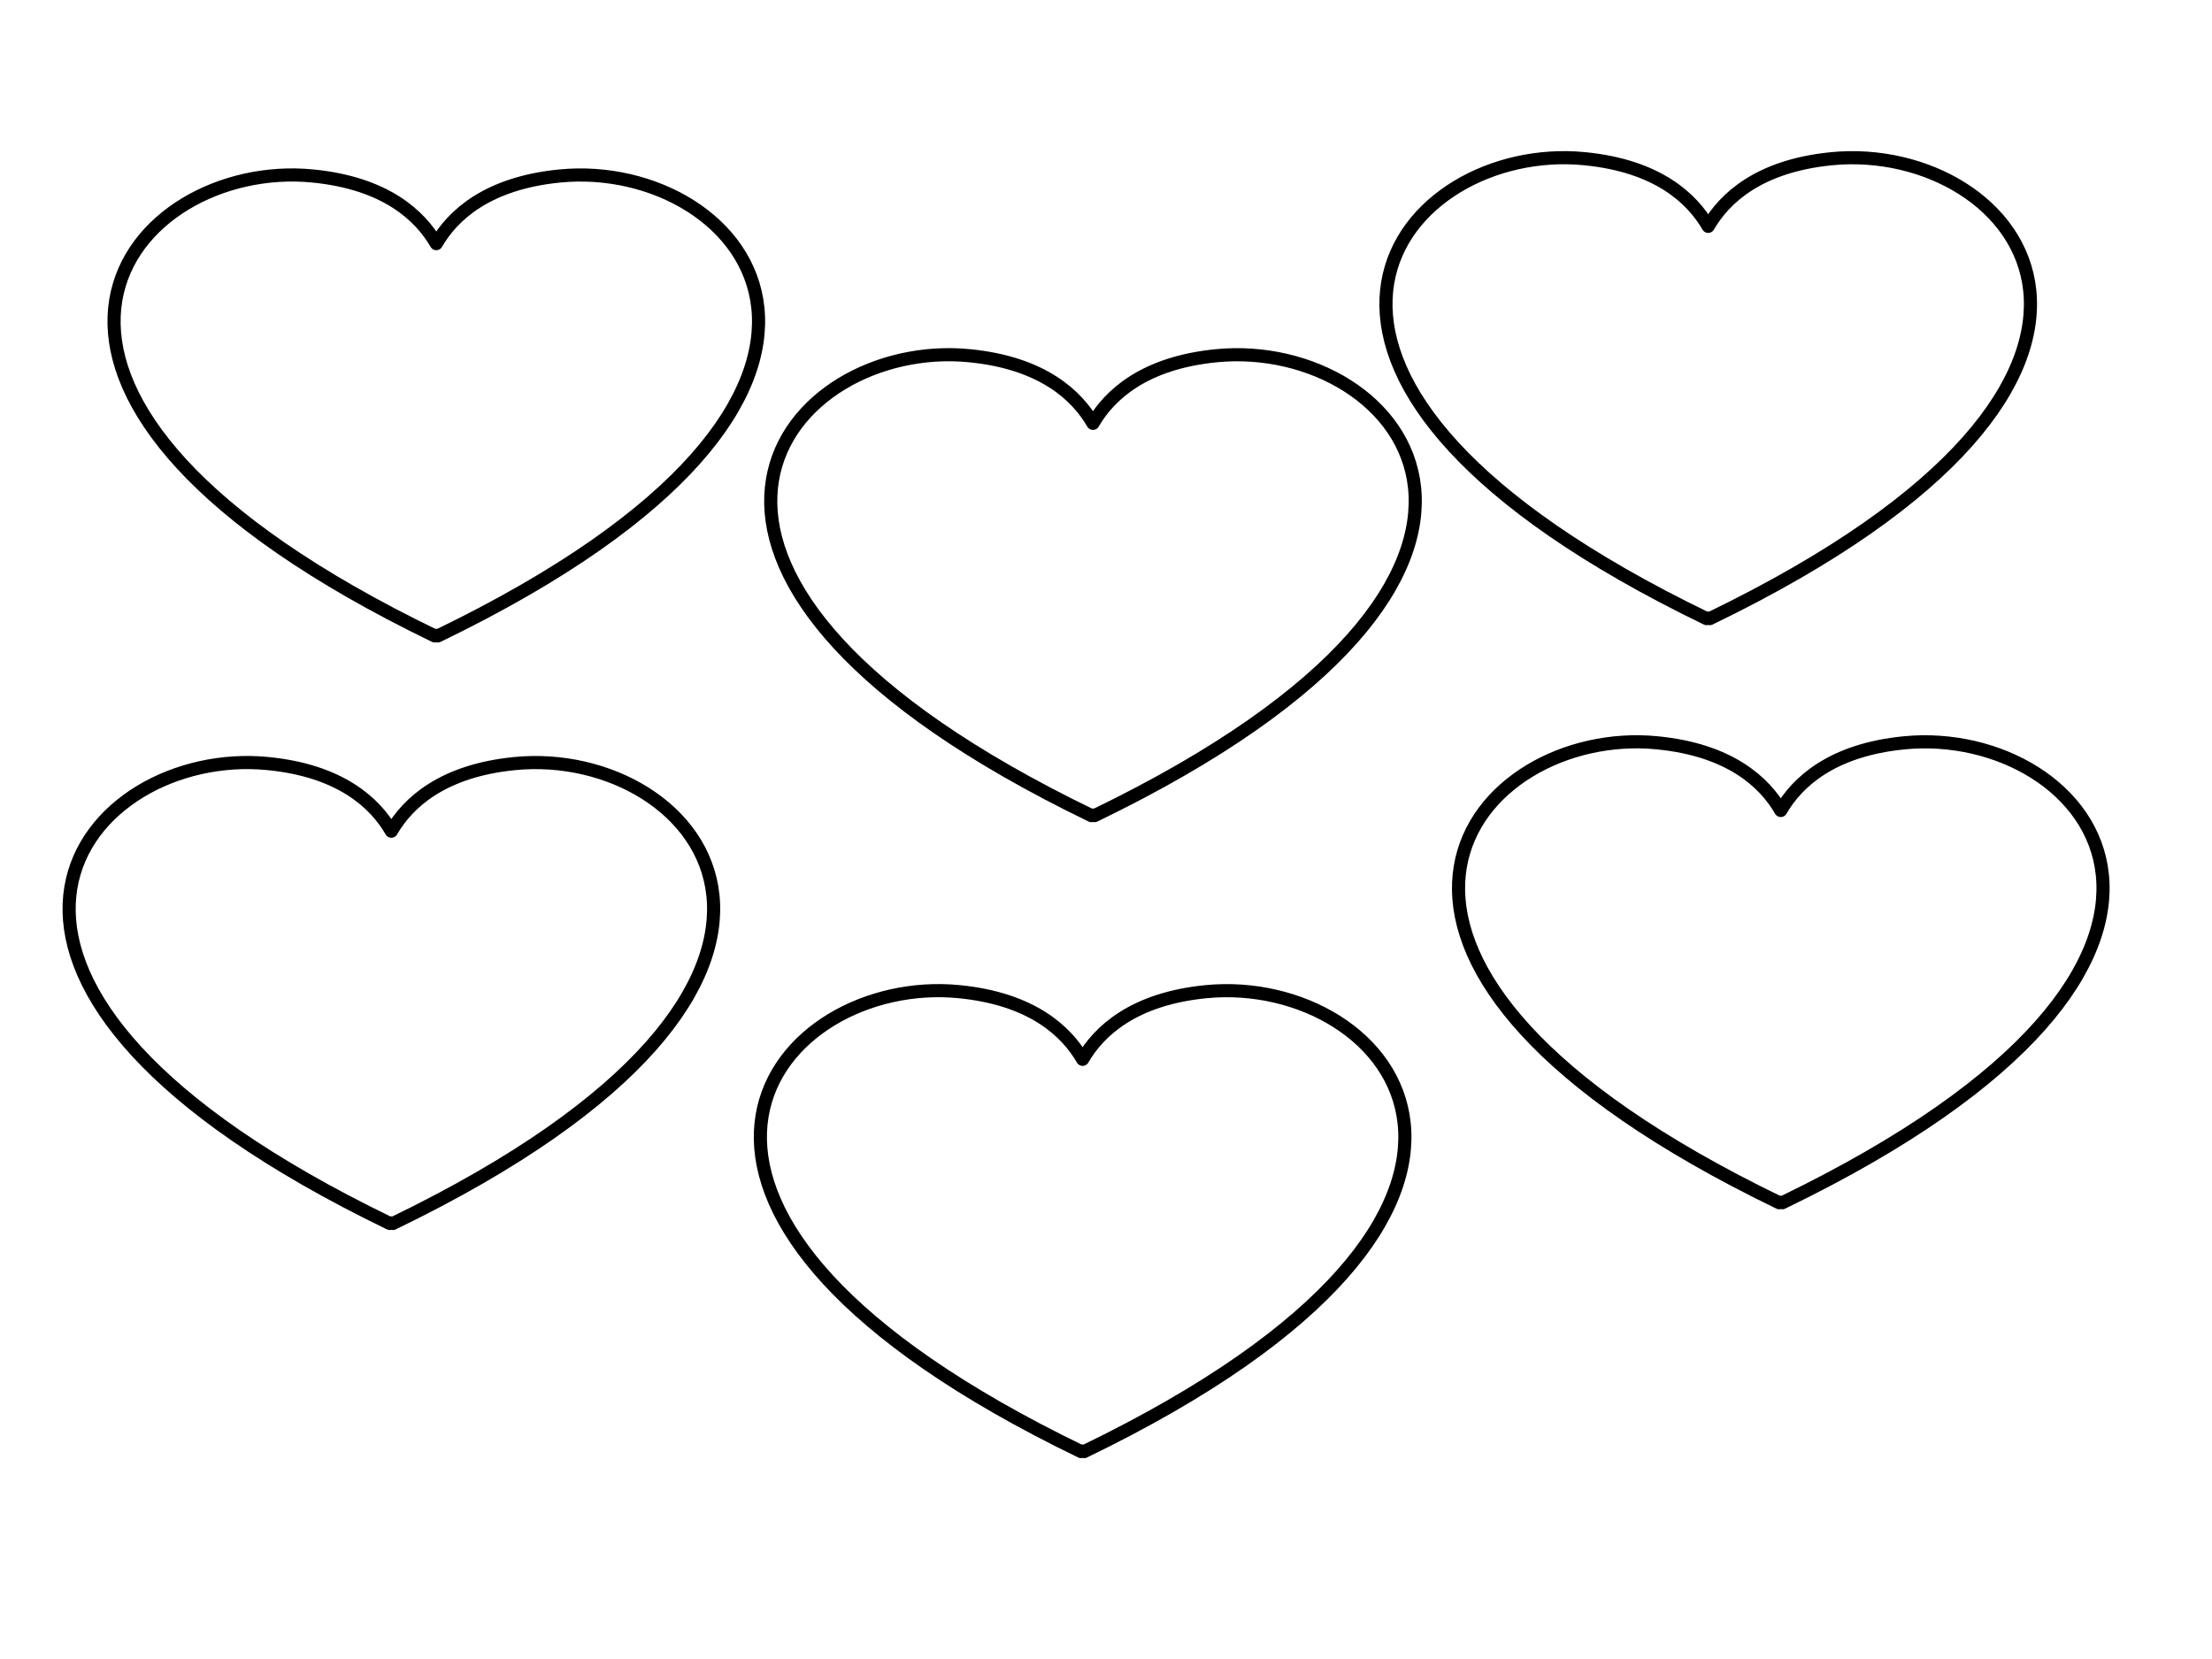
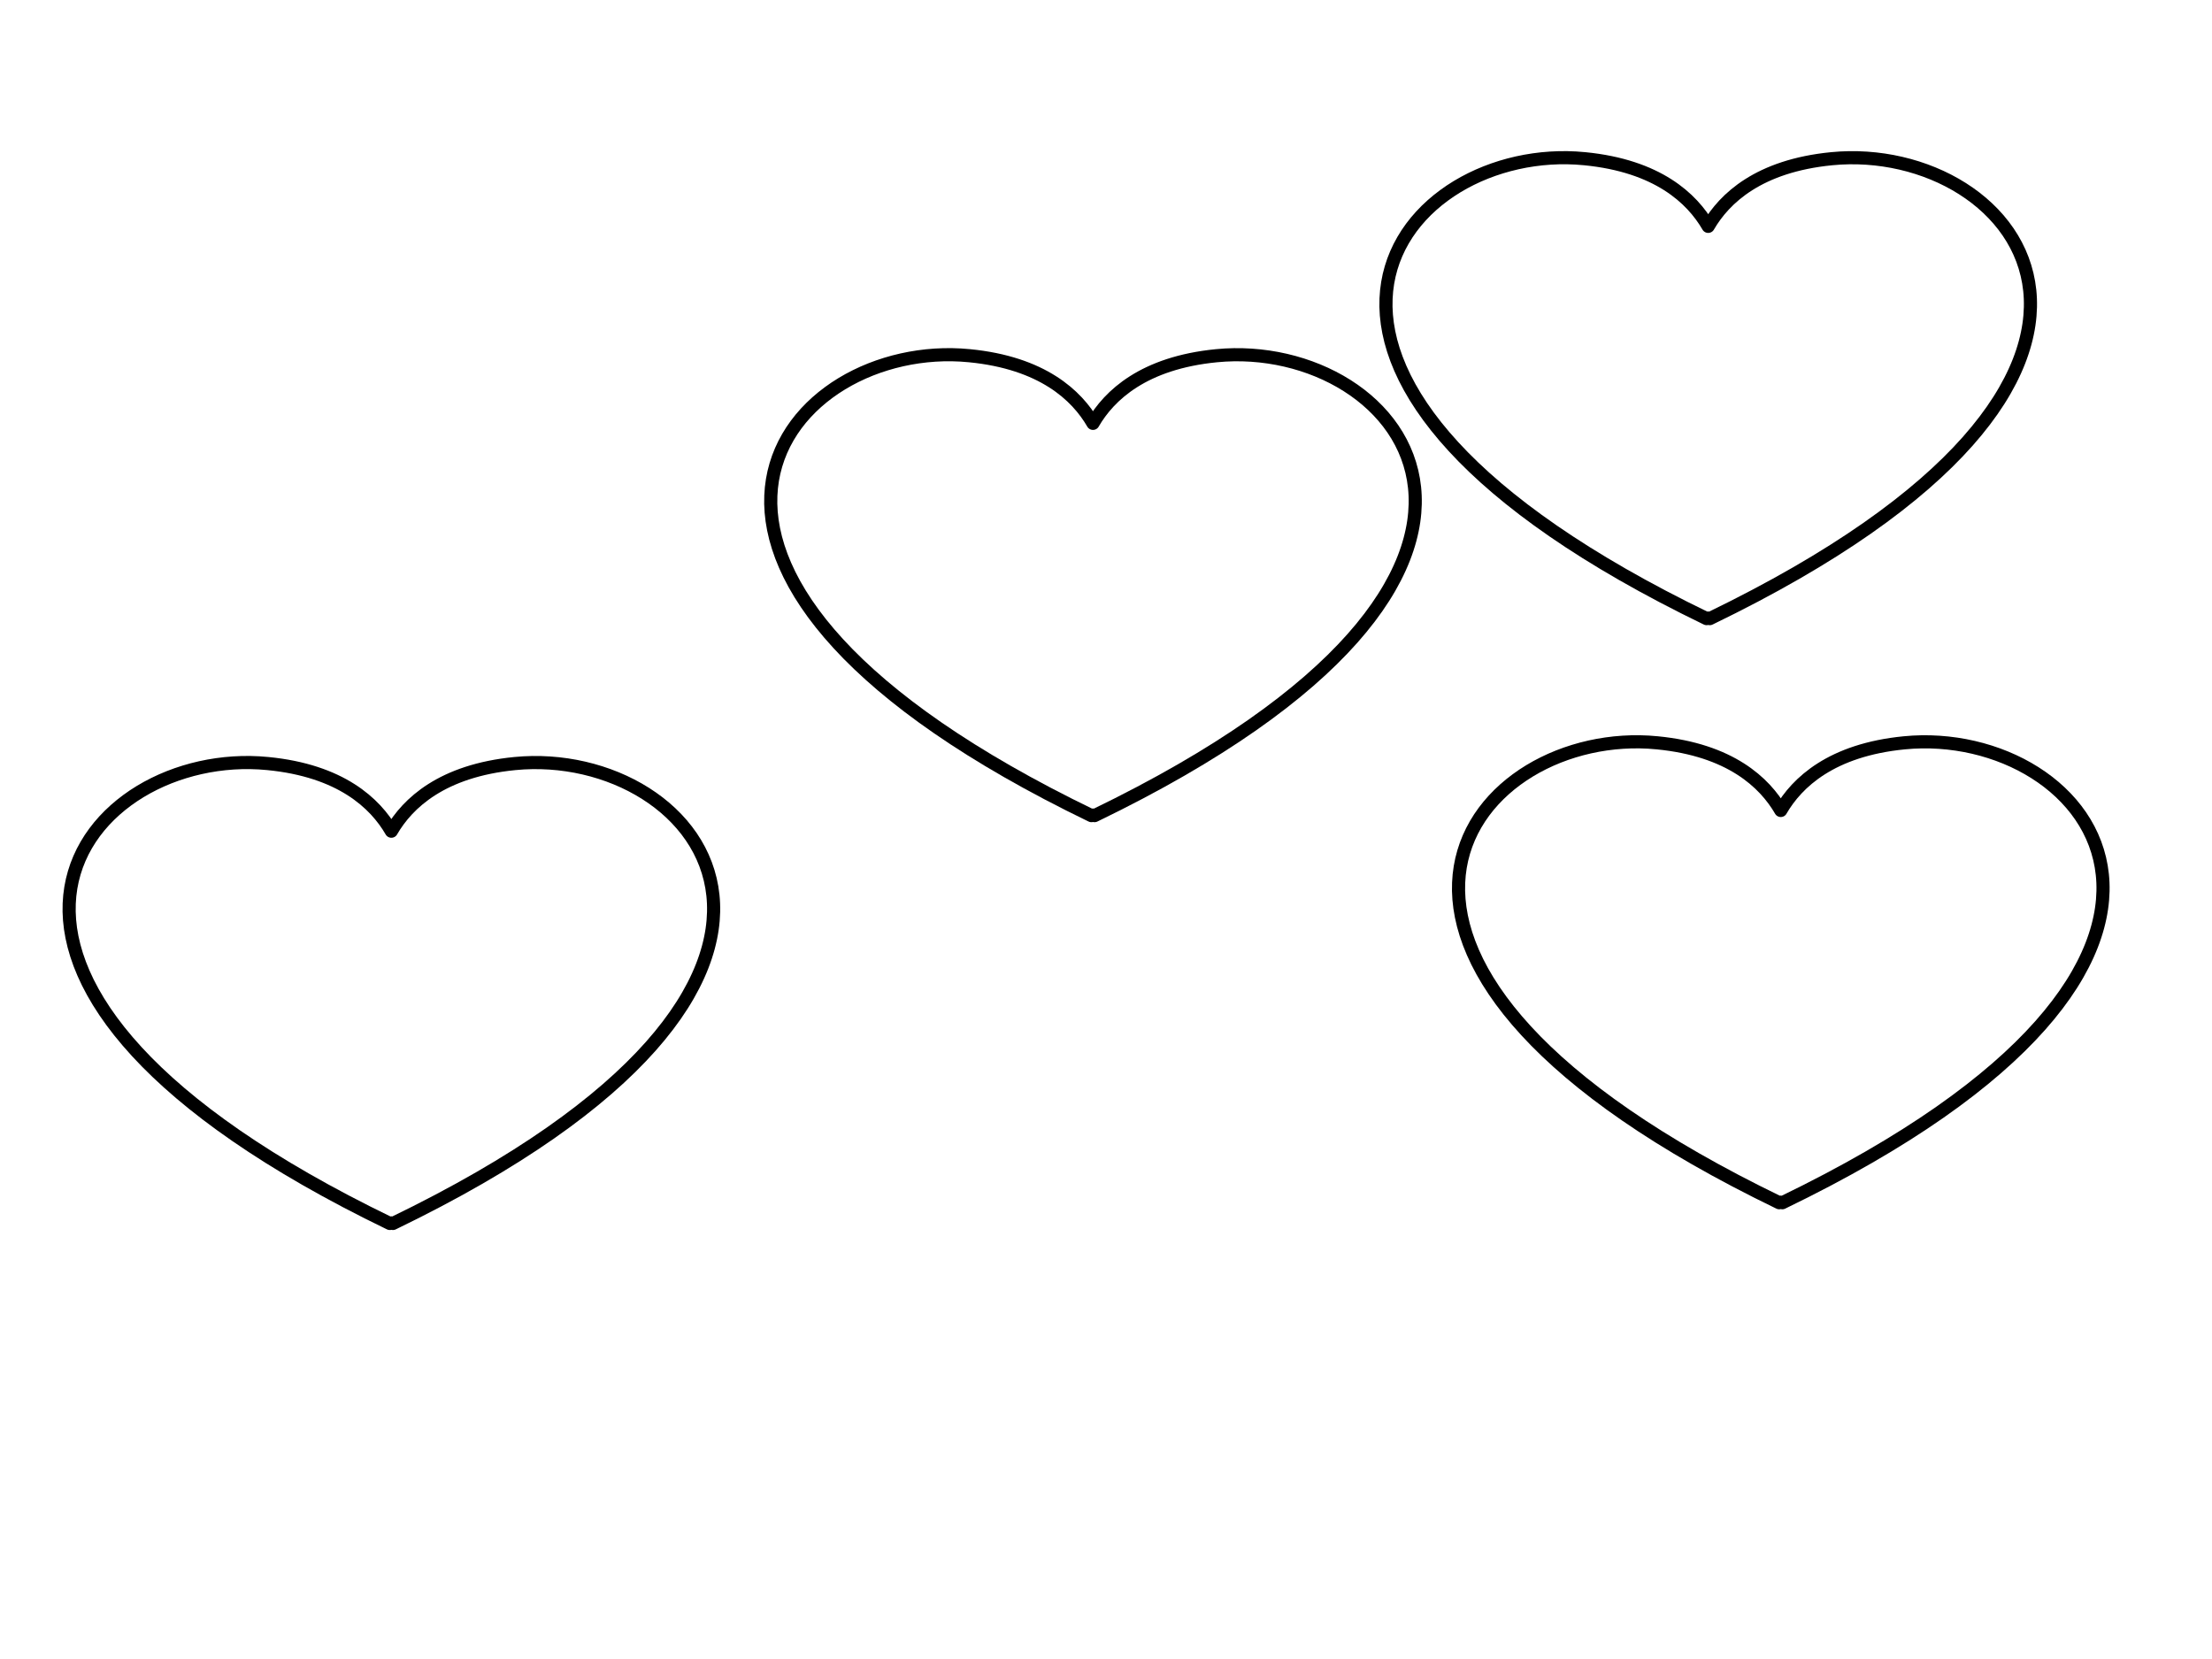
<svg xmlns="http://www.w3.org/2000/svg" width="640" height="480">
  <title>hearts</title>
  <g>
-     <path d="m85.427,50.628c-52.364,-0.757 -100.821,65.089 40.355,133.356c0.155,-0.224 0.75,-0.224 0.905,0c145.73,-70.47 89.402,-138.349 35.288,-133.065c-21.096,2.06 -31.051,11.474 -35.741,19.571c-4.69,-8.097 -14.645,-17.511 -35.741,-19.571c-1.691,-0.165 -3.378,-0.267 -5.067,-0.291z" id="path2361" stroke-miterlimit="4" stroke-linejoin="round" stroke-width="3.8" stroke="#000000" fill-rule="evenodd" fill="none" />
    <title>Layer 1</title>
    <g id="svg_5">
      <path d="m129.63,643.635c-101.504,-1.62 -195.435,139.273 78.226,285.348c0.3,-0.479 1.454,-0.479 1.754,0c282.489,-150.788 173.3,-296.032 68.404,-284.726c-40.893,4.408 -60.19,24.551 -69.281,41.876c-9.091,-17.325 -28.388,-37.468 -69.281,-41.876c-3.278,-0.354 -6.548,-0.57 -9.822,-0.623z" stroke-miterlimit="4" stroke-linejoin="round" stroke-width="3.8" stroke="#000000" fill-rule="evenodd" fill="none" id="svg_6" />
    </g>
    <g id="svg_9">
-       <path d="m497.63,642.635c-101.504,-1.62 -195.435,139.273 78.226,285.348c0.3,-0.479 1.454,-0.479 1.754,0c282.489,-150.788 173.3,-296.032 68.404,-284.726c-40.893,4.408 -60.19,24.551 -69.281,41.876c-9.091,-17.325 -28.388,-37.468 -69.281,-41.876c-3.278,-0.354 -6.548,-0.57 -9.822,-0.623z" stroke-miterlimit="4" stroke-linejoin="round" stroke-width="3.8" stroke="#000000" fill-rule="evenodd" fill="none" id="svg_10" />
-     </g>
+       </g>
    <line id="svg_11" y2="574" x2="729" y1="575" x1="729" stroke-width="5" stroke="#000000" fill="none" />
    <path id="svg_13" d="m275.427,102.628c-52.364,-0.757 -100.821,65.089 40.355,133.356c0.155,-0.224 0.75,-0.224 0.905,0c145.73,-70.47 89.402,-138.349 35.288,-133.065c-21.096,2.06 -31.051,11.474 -35.741,19.571c-4.69,-8.097 -14.645,-17.511 -35.741,-19.571c-1.691,-0.165 -3.378,-0.267 -5.067,-0.291z" stroke-miterlimit="4" stroke-linejoin="round" stroke-width="3.8" stroke="#000000" fill-rule="evenodd" fill="none" />
    <path id="svg_14" d="m72.427,220.628c-52.364,-0.757 -100.821,65.089 40.355,133.356c0.155,-0.224 0.75,-0.224 0.905,0c145.73,-70.47 89.402,-138.349 35.288,-133.065c-21.096,2.06 -31.051,11.474 -35.741,19.571c-4.69,-8.097 -14.645,-17.511 -35.741,-19.571c-1.691,-0.165 -3.378,-0.267 -5.067,-0.291z" stroke-miterlimit="4" stroke-linejoin="round" stroke-width="3.8" stroke="#000000" fill-rule="evenodd" fill="none" />
-     <path id="svg_15" d="m272.427,286.628c-52.364,-0.757 -100.821,65.089 40.355,133.356c0.155,-0.224 0.75,-0.224 0.905,0c145.73,-70.47 89.402,-138.349 35.288,-133.065c-21.096,2.06 -31.051,11.474 -35.741,19.571c-4.69,-8.097 -14.645,-17.511 -35.741,-19.571c-1.691,-0.165 -3.378,-0.267 -5.067,-0.291z" stroke-miterlimit="4" stroke-linejoin="round" stroke-width="3.8" stroke="#000000" fill-rule="evenodd" fill="none" />
    <path id="svg_16" d="m474.427,214.628c-52.364,-0.757 -100.821,65.089 40.355,133.356c0.155,-0.224 0.75,-0.224 0.905,0c145.73,-70.47 89.402,-138.349 35.288,-133.065c-21.096,2.06 -31.051,11.474 -35.741,19.571c-4.69,-8.097 -14.645,-17.511 -35.741,-19.571c-1.691,-0.165 -3.378,-0.267 -5.067,-0.291z" stroke-miterlimit="4" stroke-linejoin="round" stroke-width="3.8" stroke="#000000" fill-rule="evenodd" fill="none" />
    <path id="svg_17" d="m453.427,45.628c-52.364,-0.757 -100.821,65.089 40.355,133.356c0.155,-0.224 0.75,-0.224 0.905,0c145.73,-70.47 89.402,-138.349 35.288,-133.065c-21.096,2.06 -31.051,11.474 -35.741,19.571c-4.69,-8.097 -14.645,-17.511 -35.741,-19.571c-1.691,-0.165 -3.378,-0.267 -5.067,-0.291z" stroke-miterlimit="4" stroke-linejoin="round" stroke-width="3.8" stroke="#000000" fill-rule="evenodd" fill="none" />
  </g>
</svg>